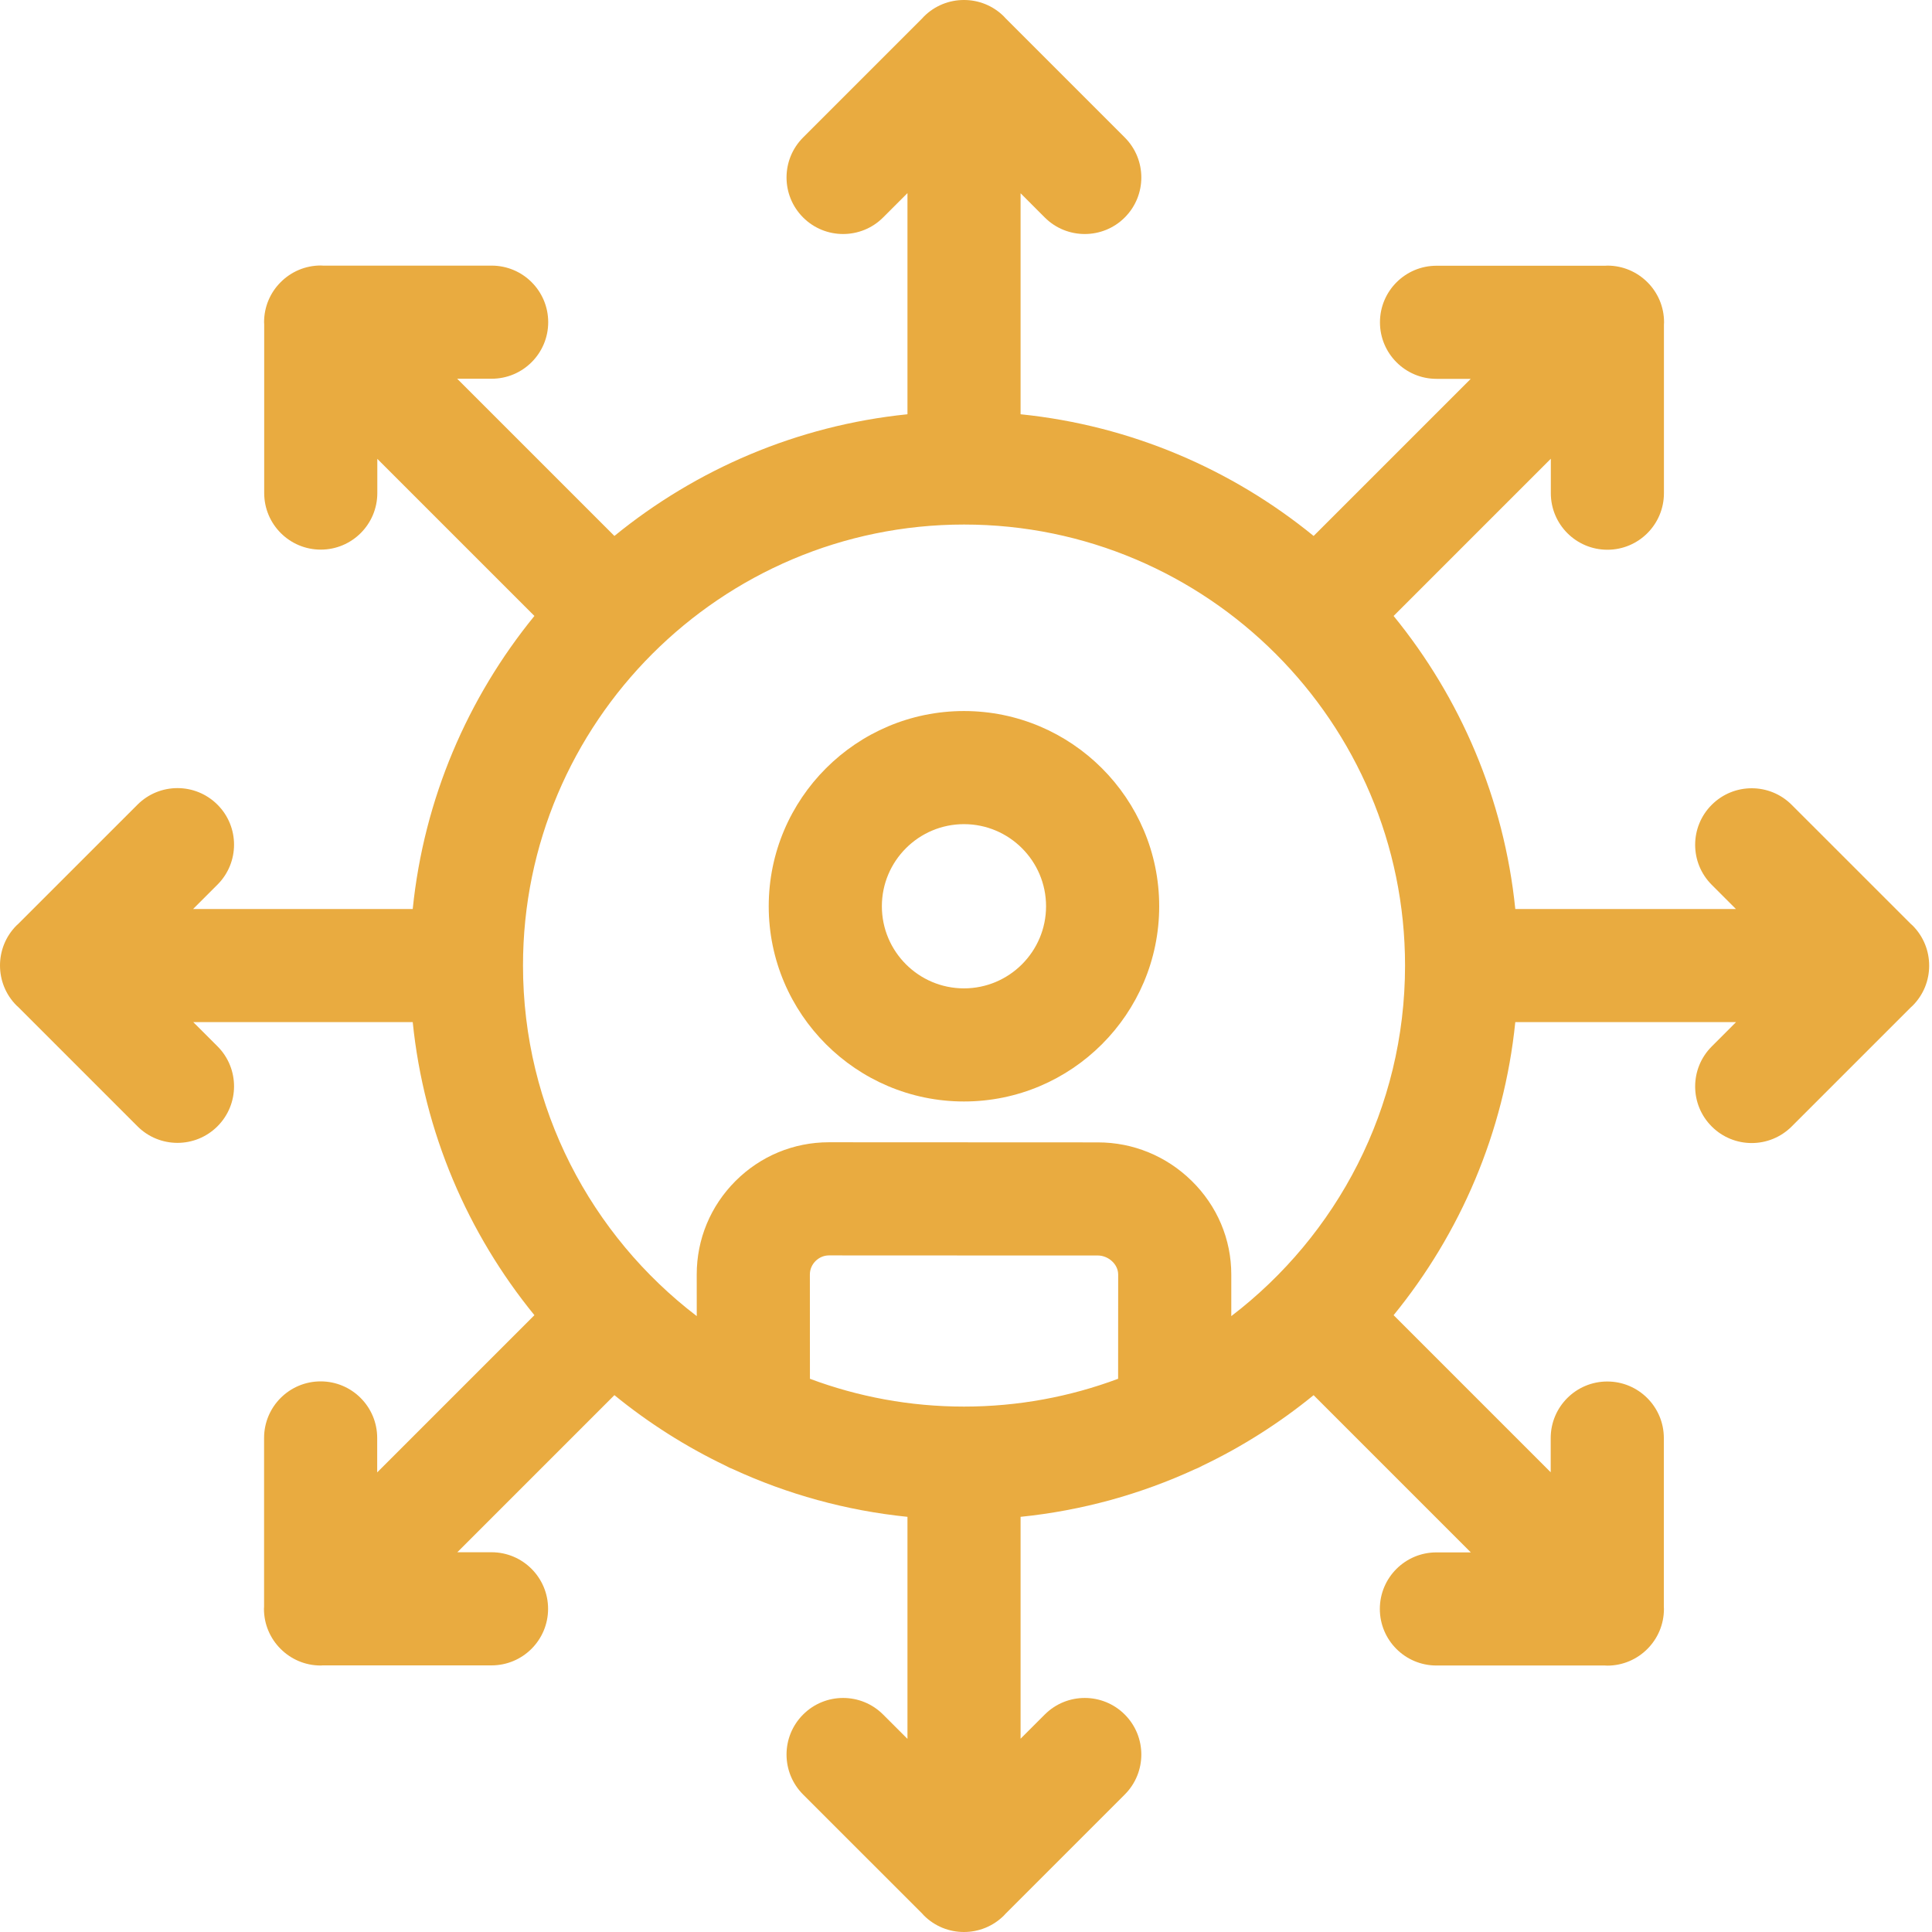
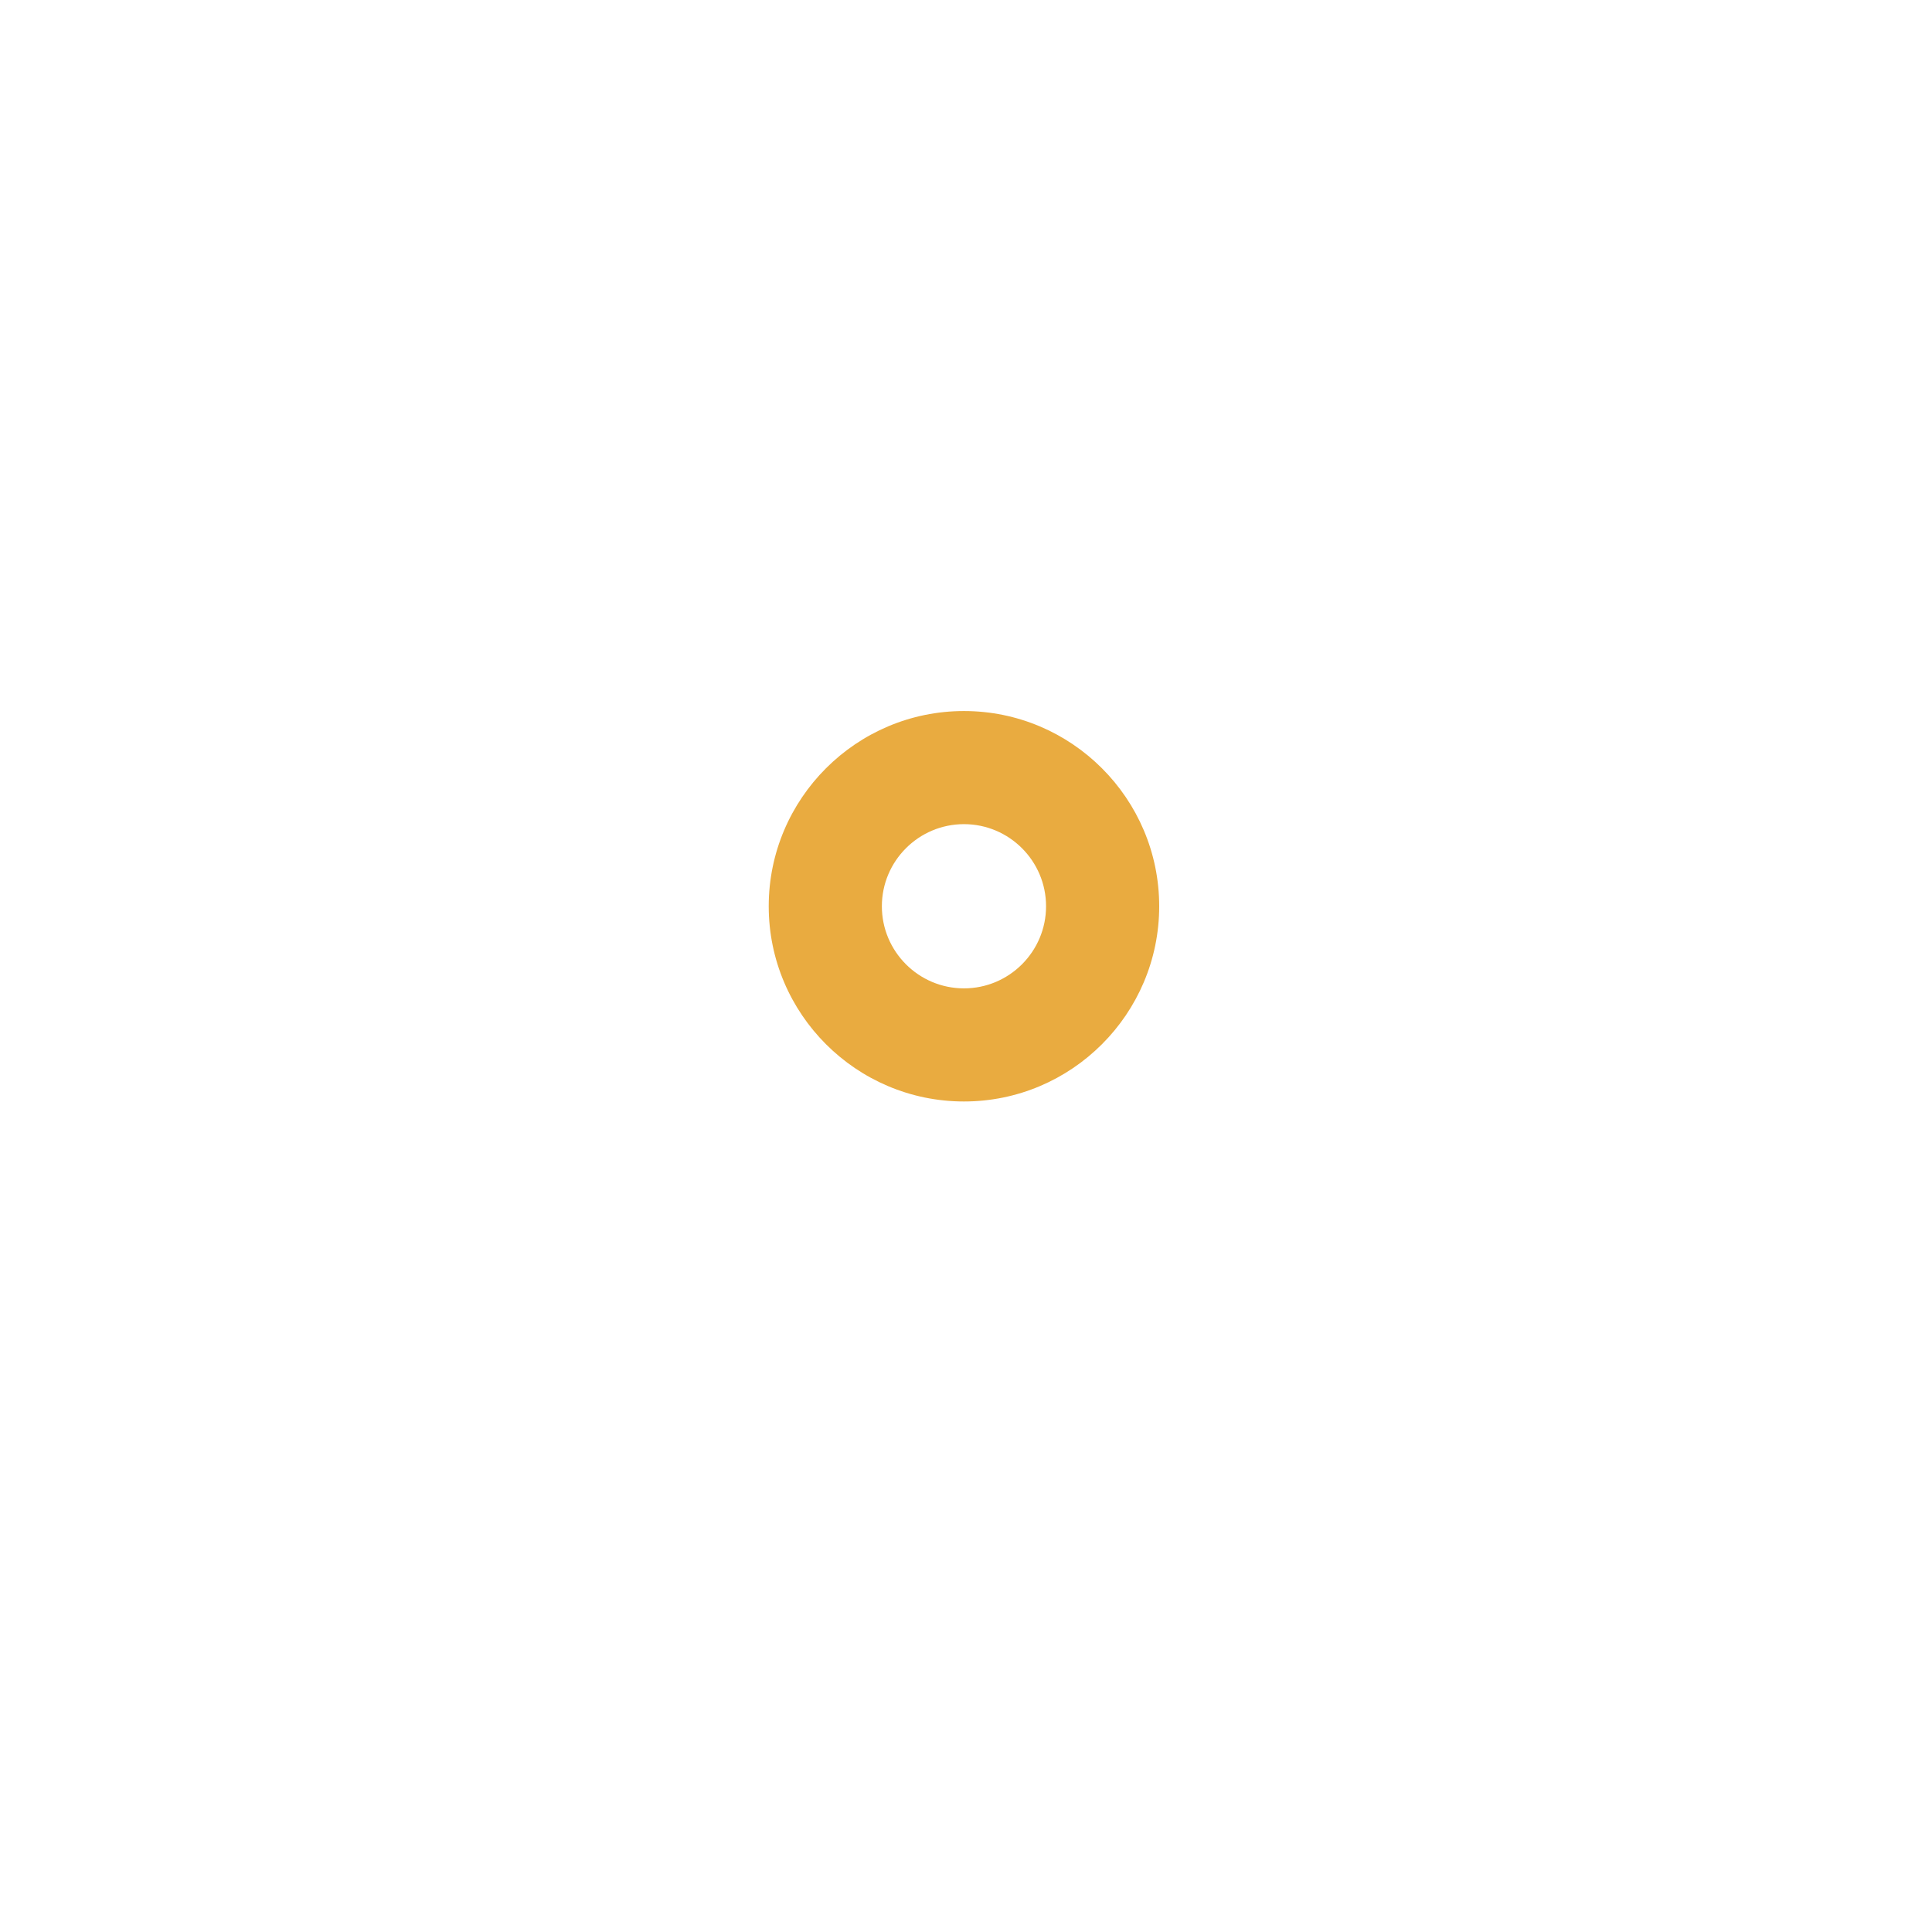
<svg xmlns="http://www.w3.org/2000/svg" width="64" height="64" viewBox="0 0 64 64" fill="none">
  <g clip-path="url(#clip0)">
-     <path d="M63.358 30.66C63.339 30.642 63.32 30.626 63.301 30.609L59.352 26.661C58.621 25.929 57.434 25.929 56.703 26.661C55.971 27.392 55.971 28.579 56.703 29.31L57.504 30.112H50.196C49.824 26.453 48.371 23.11 46.165 20.404L51.373 15.196V16.337C51.373 17.372 52.212 18.211 53.247 18.211C54.282 18.211 55.12 17.372 55.12 16.337V10.754C55.122 10.728 55.124 10.703 55.124 10.677C55.124 10.158 54.914 9.689 54.574 9.35C54.234 9.01 53.765 8.799 53.247 8.799C53.221 8.799 53.196 8.802 53.171 8.803H47.586C46.552 8.803 45.713 9.642 45.713 10.677C45.713 11.711 46.552 12.55 47.586 12.55H48.72L43.516 17.754C40.81 15.548 37.467 14.096 33.808 13.723V6.402L34.609 7.204C34.975 7.57 35.455 7.752 35.934 7.752C36.413 7.752 36.894 7.57 37.259 7.204C37.991 6.472 37.991 5.286 37.259 4.554L33.31 0.605C33.293 0.586 33.277 0.567 33.259 0.549C32.893 0.182 32.413 -0.001 31.932 -5.71496e-05C31.452 -0.001 30.971 0.182 30.604 0.549C30.586 0.567 30.571 0.586 30.554 0.604L26.604 4.554C25.872 5.286 25.872 6.472 26.604 7.204C26.97 7.57 27.45 7.752 27.929 7.752C28.409 7.752 28.888 7.57 29.254 7.204L30.061 6.397V13.723C26.402 14.096 23.058 15.548 20.353 17.754L15.145 12.546H16.286C17.321 12.546 18.16 11.707 18.16 10.673C18.16 9.638 17.321 8.799 16.286 8.799H10.703C10.677 8.798 10.651 8.795 10.626 8.795C10.107 8.795 9.638 9.006 9.299 9.346C8.958 9.685 8.748 10.155 8.748 10.673C8.748 10.699 8.75 10.725 8.752 10.75V16.333C8.752 17.368 9.591 18.207 10.626 18.207C11.66 18.207 12.499 17.368 12.499 16.333V15.2L17.703 20.404C15.497 23.11 14.045 26.453 13.672 30.112H6.397L7.204 29.305C7.936 28.574 7.936 27.387 7.204 26.656C6.472 25.924 5.286 25.924 4.554 26.656L0.605 30.604C0.586 30.622 0.567 30.637 0.549 30.655C0.182 31.022 -0 31.502 9.76558e-07 31.983C-0 32.463 0.182 32.944 0.549 33.31C0.567 33.328 0.586 33.344 0.605 33.361L4.554 37.31C4.92 37.676 5.399 37.859 5.879 37.859C6.358 37.859 6.838 37.676 7.204 37.31C7.936 36.578 7.936 35.392 7.204 34.66L6.402 33.859H13.672C14.045 37.517 15.497 40.861 17.703 43.567L12.495 48.775V47.634C12.495 46.599 11.656 45.76 10.622 45.76C9.587 45.76 8.748 46.599 8.748 47.634V53.22C8.747 53.245 8.744 53.269 8.744 53.294C8.744 53.812 8.955 54.282 9.294 54.62C9.634 54.961 10.103 55.172 10.622 55.172C10.647 55.172 10.672 55.169 10.698 55.168H16.282C17.317 55.168 18.156 54.329 18.156 53.294C18.156 52.26 17.317 51.42 16.282 51.42H15.149L20.353 46.216C21.479 47.134 22.714 47.921 24.038 48.554C24.117 48.599 24.201 48.638 24.287 48.671C26.076 49.495 28.019 50.039 30.061 50.247V57.602L29.254 56.796C28.522 56.064 27.336 56.064 26.604 56.796C25.872 57.528 25.872 58.714 26.604 59.446L30.554 63.395C30.571 63.413 30.586 63.433 30.604 63.451C30.97 63.817 31.45 64 31.929 64H31.932H31.934C32.413 64 32.893 63.817 33.259 63.451C33.277 63.433 33.293 63.413 33.31 63.395L37.259 59.446C37.991 58.714 37.991 57.528 37.259 56.796C36.527 56.064 35.341 56.064 34.609 56.796L33.808 57.597V50.247C35.849 50.039 37.792 49.495 39.582 48.671C39.668 48.638 39.751 48.599 39.831 48.554C41.154 47.922 42.39 47.134 43.515 46.217L48.723 51.425H47.582C46.548 51.425 45.709 52.264 45.709 53.298C45.709 54.333 46.548 55.172 47.582 55.172H53.167C53.192 55.173 53.217 55.176 53.243 55.176C53.761 55.176 54.231 54.965 54.57 54.625C54.91 54.285 55.12 53.817 55.12 53.298C55.12 53.273 55.118 53.248 55.117 53.224V47.638C55.117 46.603 54.278 45.764 53.243 45.764C52.208 45.764 51.369 46.603 51.369 47.638V48.771L46.165 43.567C48.371 40.861 49.823 37.518 50.196 33.859H57.509L56.703 34.666C55.971 35.398 55.971 36.584 56.703 37.316C57.068 37.681 57.548 37.865 58.027 37.865C58.507 37.865 58.986 37.681 59.352 37.316L63.3 33.368C63.319 33.35 63.339 33.334 63.357 33.316C63.724 32.949 63.907 32.469 63.906 31.988C63.907 31.508 63.724 31.027 63.358 30.66ZM26.828 42.218C26.828 41.875 27.118 41.587 27.459 41.587C28.934 41.587 30.424 41.588 31.913 41.589C33.404 41.589 34.895 41.59 36.37 41.59C36.707 41.591 37.041 41.871 37.041 42.221L37.039 45.674C35.449 46.268 33.729 46.595 31.934 46.595C30.14 46.595 28.42 46.268 26.83 45.674L26.828 42.218ZM40.788 43.598L40.788 42.224C40.789 41.05 40.321 39.945 39.471 39.113C38.634 38.294 37.533 37.843 36.37 37.843C34.895 37.843 33.406 37.842 31.916 37.841C30.425 37.84 28.934 37.839 27.459 37.839C26.291 37.839 25.192 38.295 24.364 39.123C23.536 39.952 23.079 41.051 23.08 42.22L23.081 43.598C19.585 40.927 17.325 36.715 17.325 31.985C17.325 23.93 23.878 17.377 31.933 17.376H31.934H31.936C39.991 17.377 46.544 23.93 46.544 31.985C46.544 36.715 44.284 40.927 40.788 43.598Z" fill="#E9AB40" />
    <path d="M31.933 23.554C28.367 23.554 25.465 26.455 25.465 30.021C25.465 33.587 28.367 36.488 31.933 36.488C35.498 36.488 38.4 33.587 38.4 30.021C38.4 26.455 35.498 23.554 31.933 23.554ZM31.933 32.741C30.433 32.741 29.213 31.521 29.213 30.021C29.213 28.521 30.433 27.301 31.933 27.301C33.432 27.301 34.652 28.521 34.652 30.021C34.652 31.521 33.432 32.741 31.933 32.741Z" fill="#E9AB40" />
  </g>
  <defs>
    <clipPath id="clip0">
      <rect width="64" height="64" fill="white" />
    </clipPath>
  </defs>
</svg>